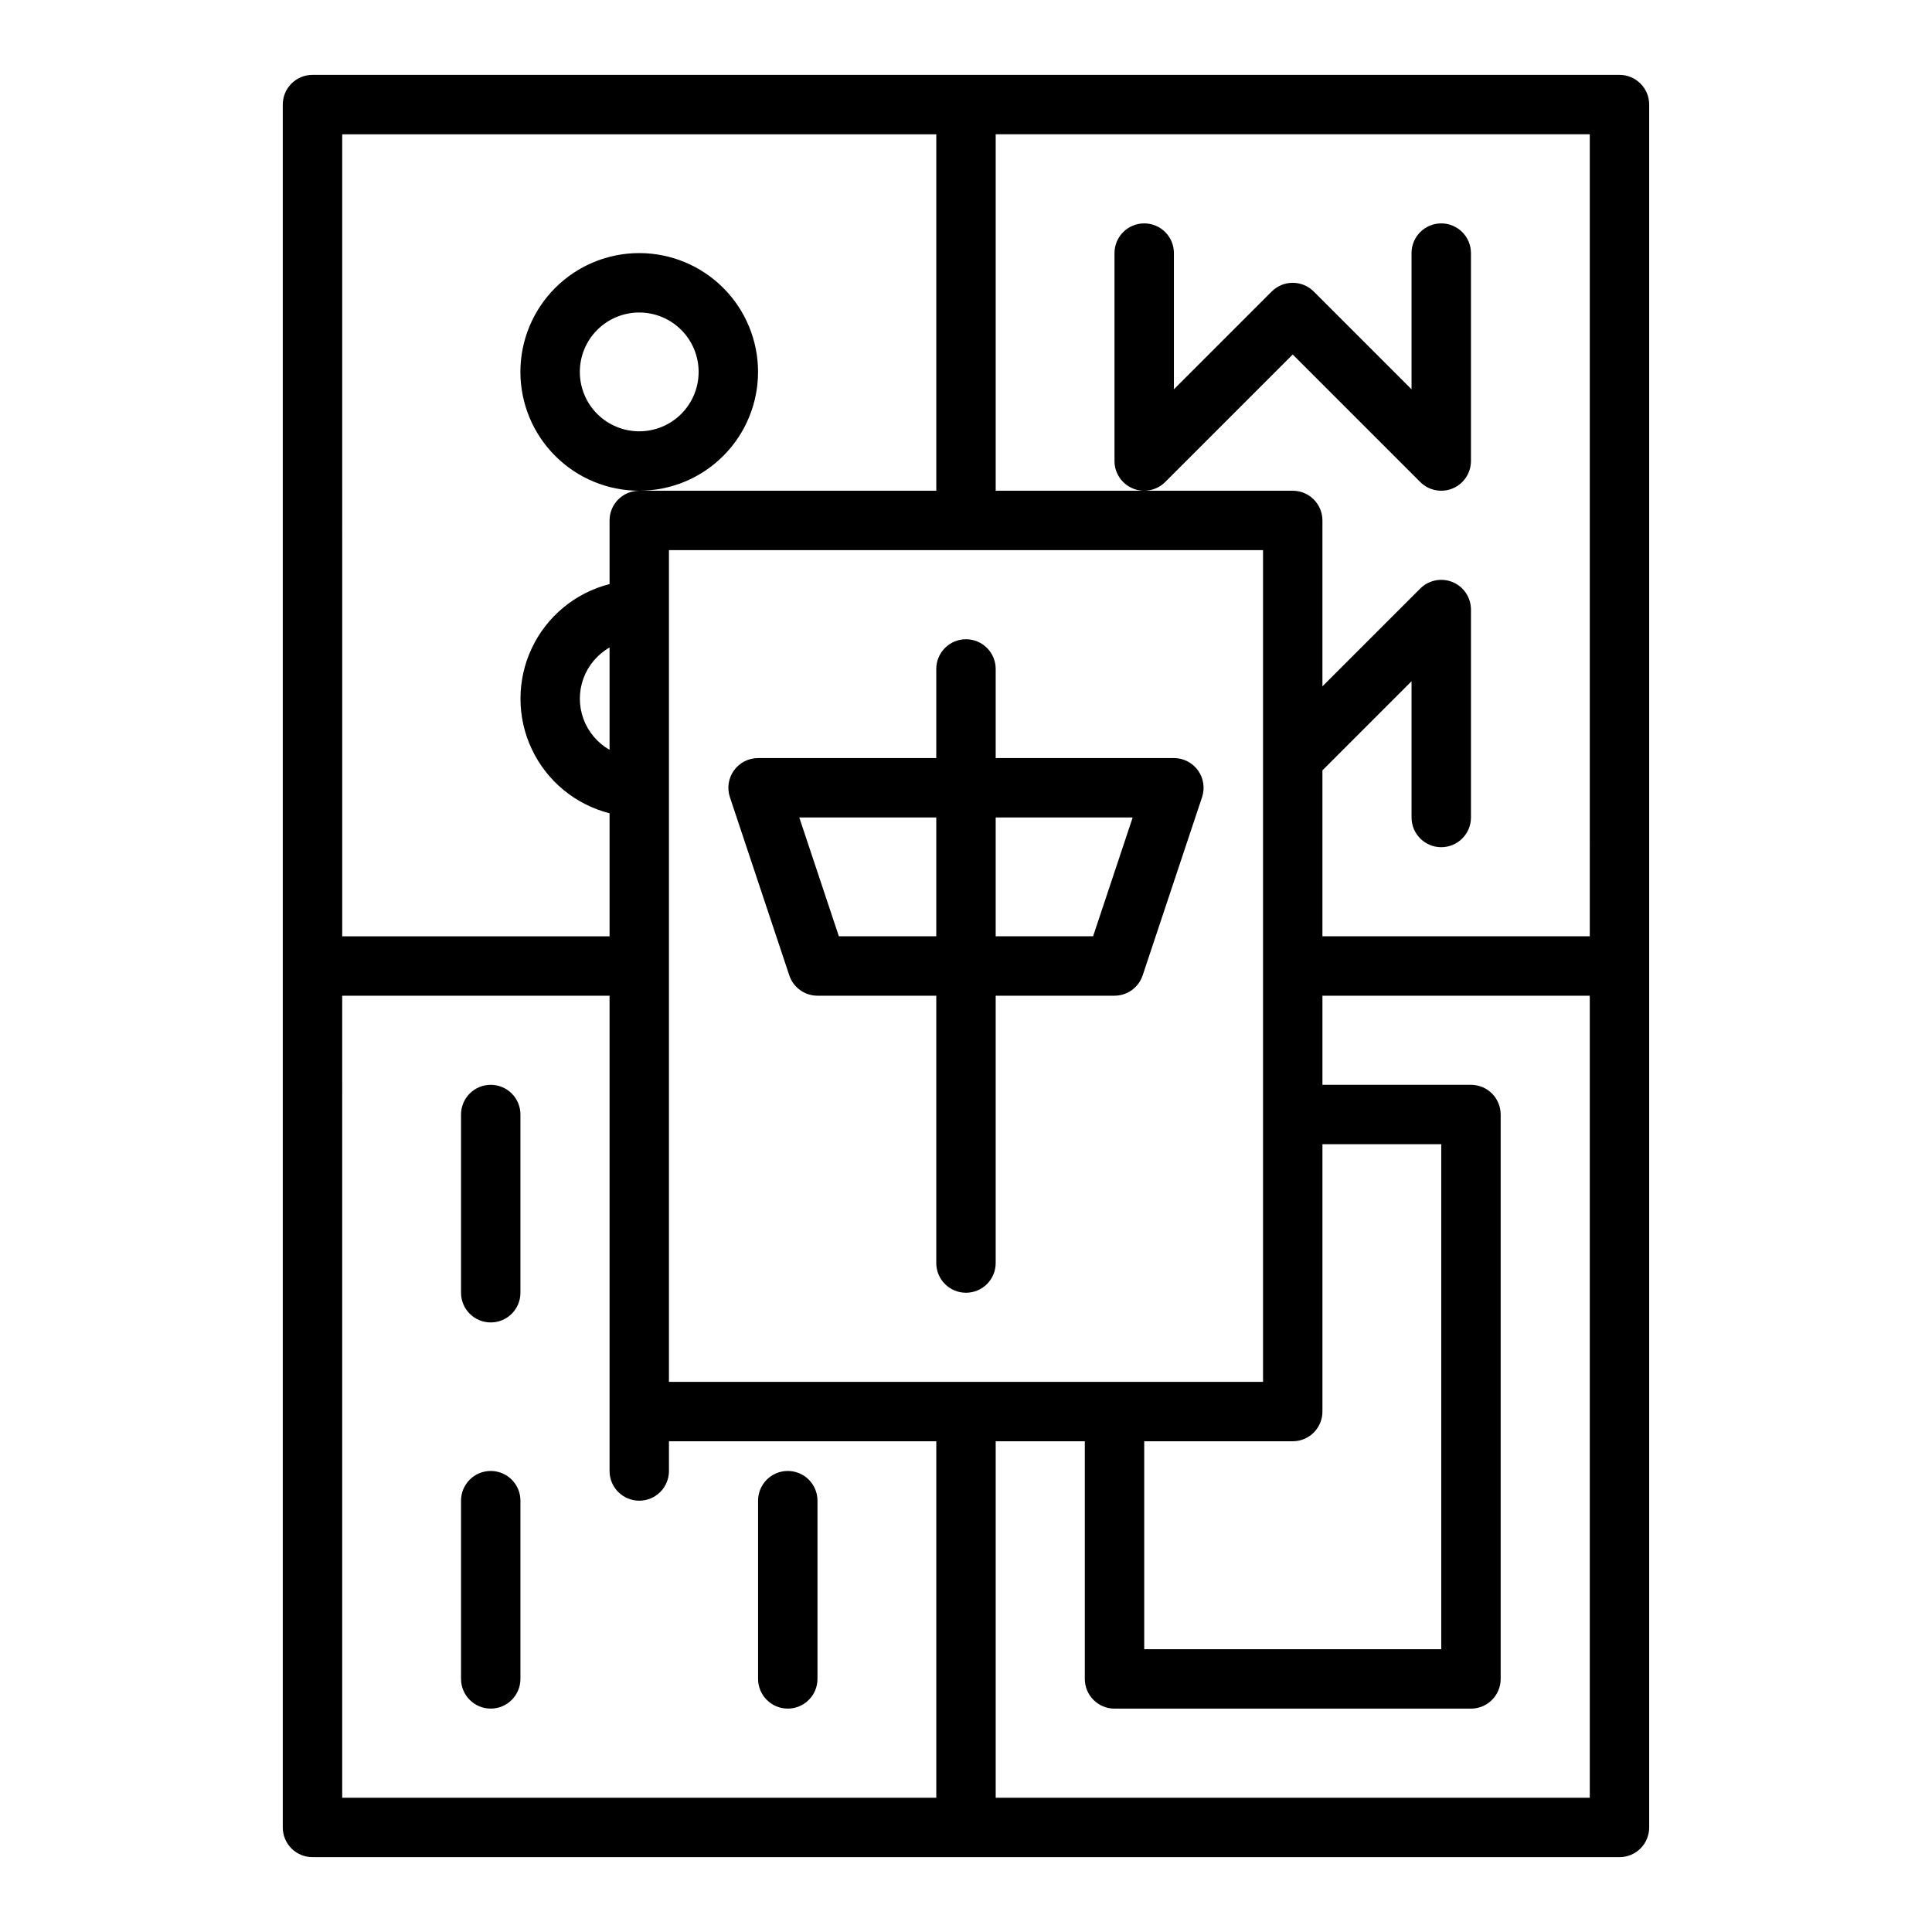
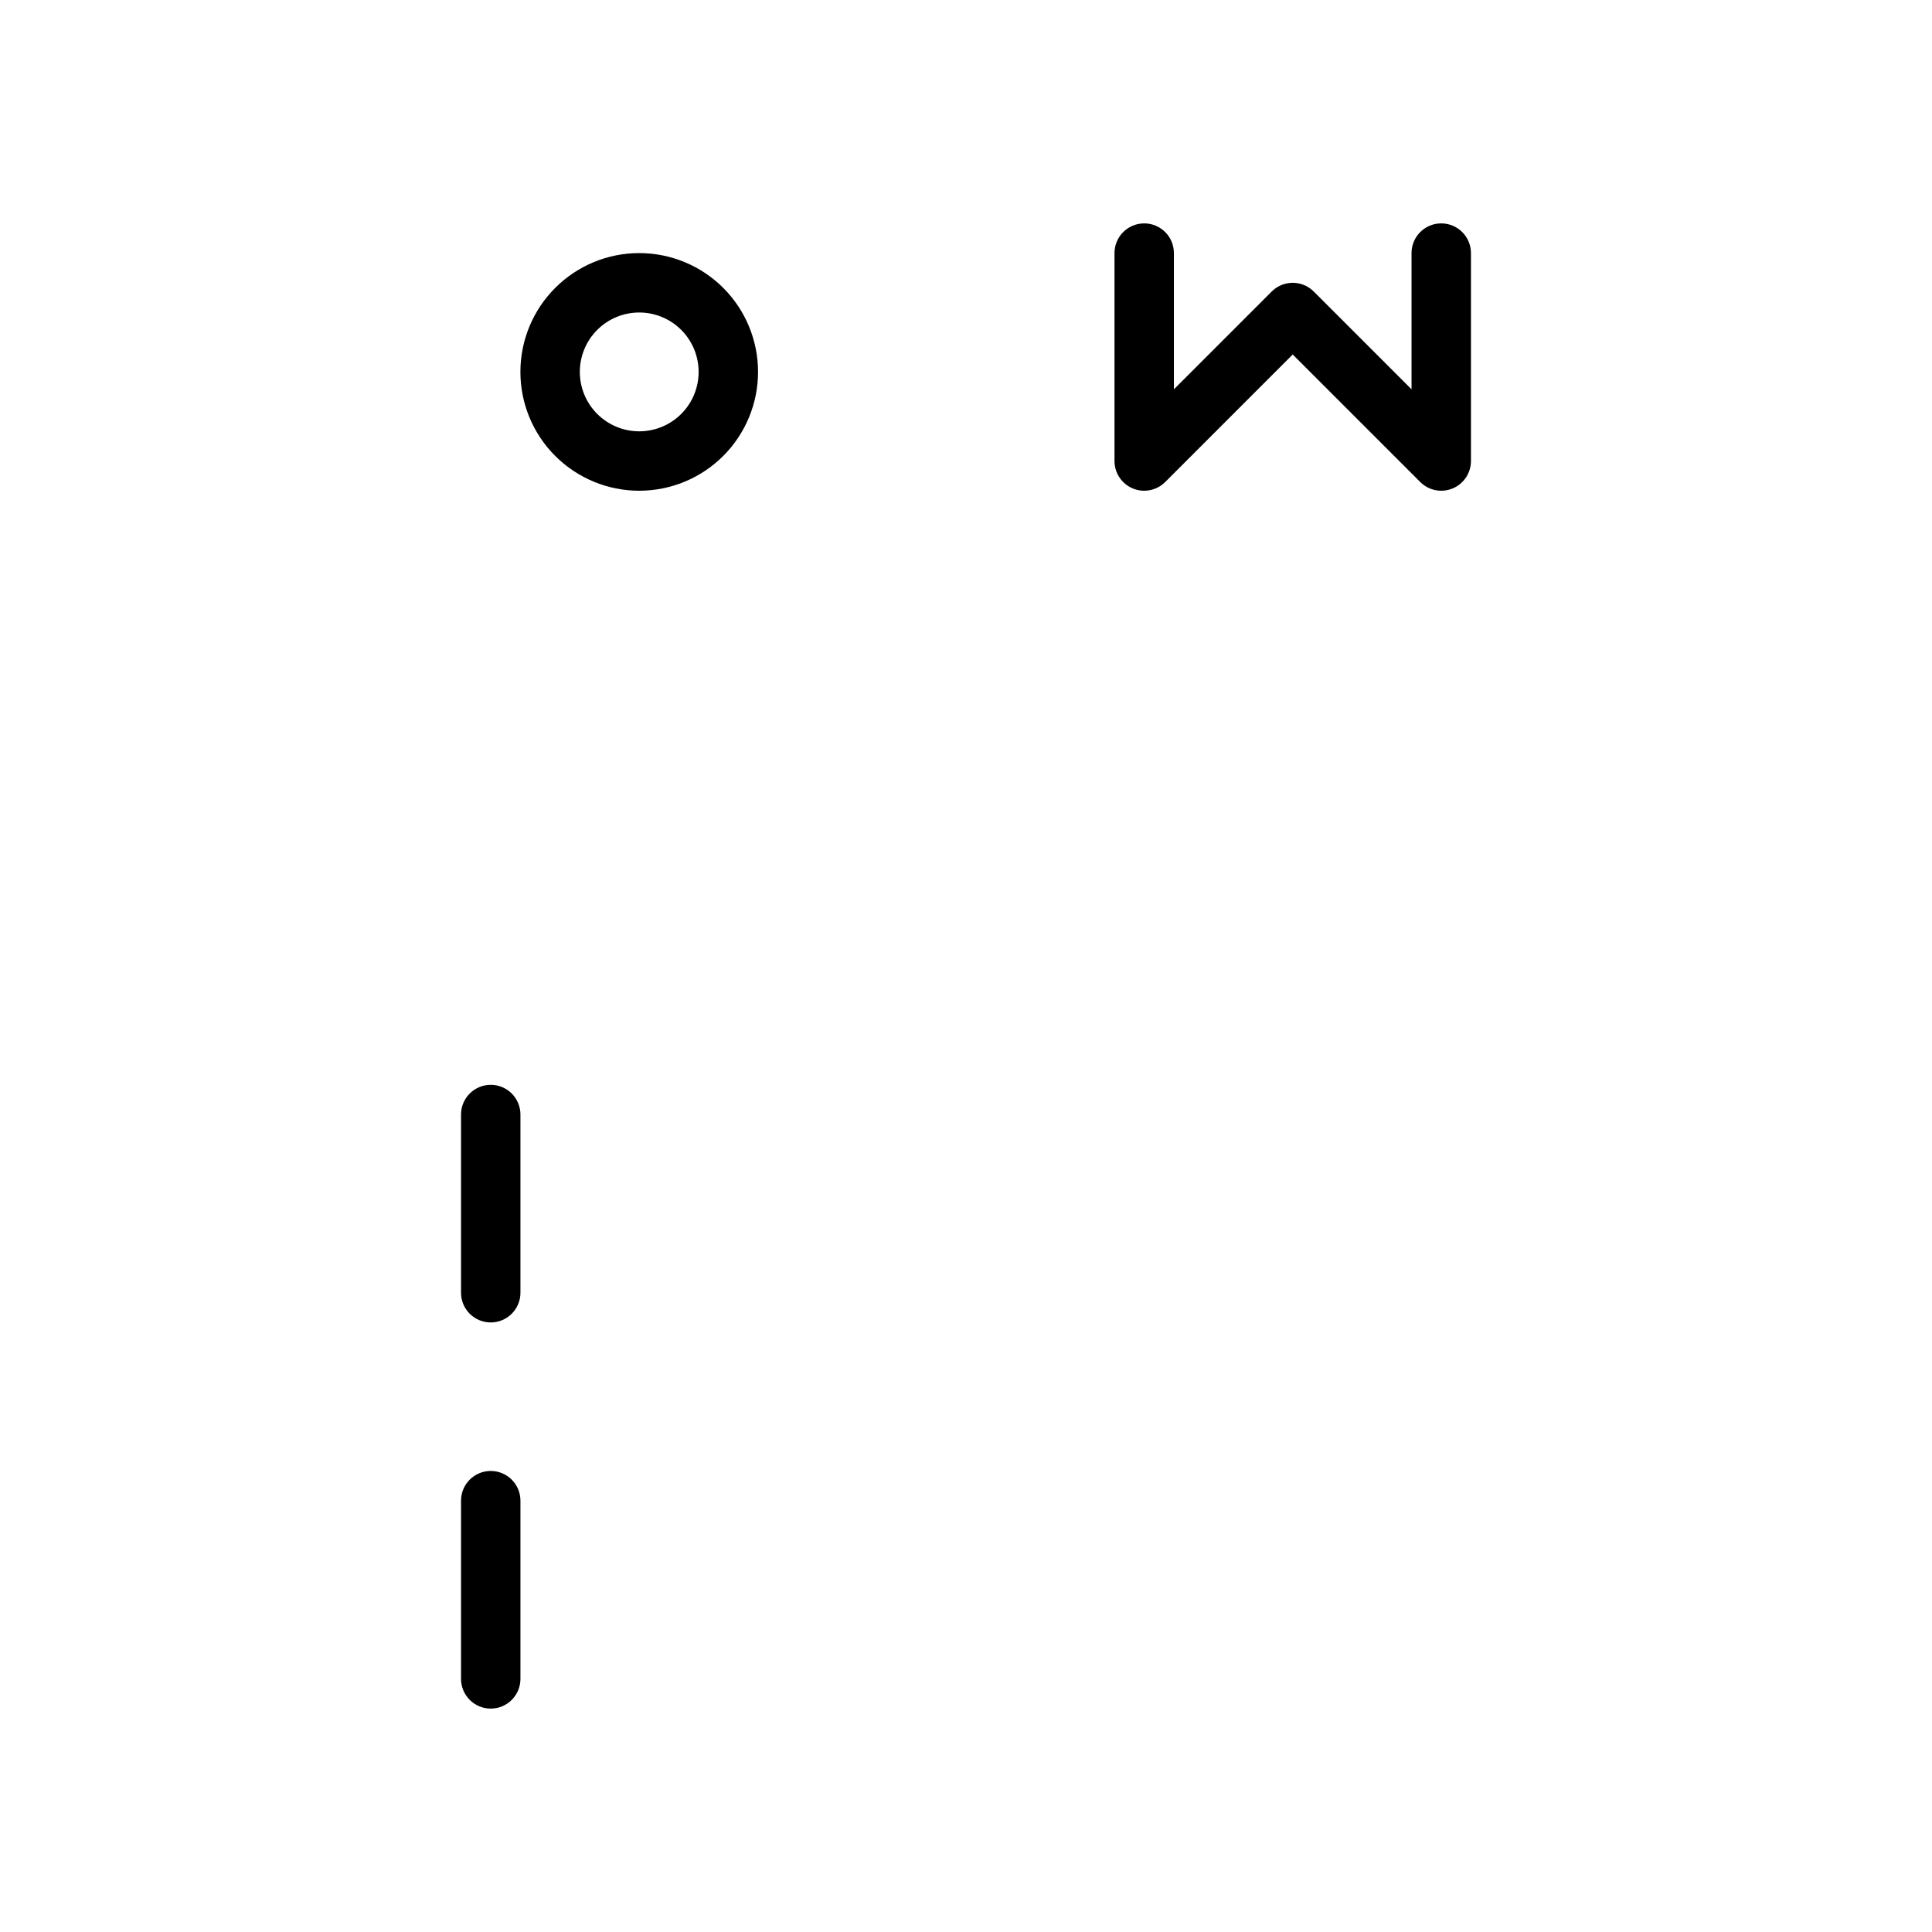
<svg xmlns="http://www.w3.org/2000/svg" fill="#000000" width="800px" height="800px" version="1.1" viewBox="144 144 512 512">
  <g>
-     <path d="m226.81 163.84c-4.348 0-7.871 3.527-7.871 7.875v456.58c0 2.086 0.828 4.09 2.305 5.566 1.477 1.473 3.481 2.305 5.566 2.305h346.37c2.086 0 4.09-0.832 5.566-2.305 1.477-1.477 2.305-3.481 2.305-5.566v-456.58c0-2.09-0.828-4.09-2.305-5.566-1.477-1.477-3.481-2.309-5.566-2.309zm220.42 362.11h39.359c2.09 0 4.09-0.828 5.566-2.305 1.477-1.477 2.305-3.477 2.305-5.566v-70.848h31.488v133.82h-78.719zm31.488-15.742h-157.44v-220.42h157.44zm-173.18-167.5c-3.203-1.828-5.652-4.731-6.922-8.195-1.266-3.461-1.266-7.262 0-10.723 1.27-3.465 3.719-6.367 6.922-8.195zm-70.848-163.12h157.44v94.465h-78.719c-4.348 0-7.871 3.523-7.871 7.871v16.863c-9.066 2.305-16.629 8.543-20.617 17.008-3.988 8.461-3.988 18.262 0 26.723 3.988 8.465 11.551 14.703 20.617 17.008v32.605h-70.848zm0 228.29h70.848v125.95c0 4.348 3.523 7.871 7.871 7.871s7.871-3.523 7.871-7.871v-7.875h70.848v94.465h-157.44zm330.62 212.54h-157.44v-94.465h23.617v62.977c0 2.09 0.828 4.09 2.305 5.566 1.477 1.477 3.477 2.309 5.566 2.309h94.465c2.086 0 4.09-0.832 5.566-2.309 1.477-1.477 2.305-3.477 2.305-5.566v-149.57c0-2.09-0.828-4.09-2.305-5.566-1.477-1.477-3.481-2.305-5.566-2.305h-39.363v-23.617h70.848zm0-228.29h-70.852v-43.973l23.617-23.617v36.102c0 4.348 3.523 7.875 7.871 7.875 4.348 0 7.875-3.527 7.875-7.875v-55.102c-0.004-3.184-1.922-6.055-4.859-7.273-2.941-1.219-6.328-0.543-8.578 1.707l-25.926 25.922v-43.973c0-2.086-0.828-4.09-2.305-5.566-1.477-1.477-3.477-2.305-5.566-2.305h-78.719v-94.465h157.44z" />
    <path d="m344.89 242.56c0-8.352-3.316-16.359-9.223-22.266s-13.914-9.223-22.266-9.223-16.359 3.316-22.266 9.223-9.223 13.914-9.223 22.266c0 8.352 3.316 16.359 9.223 22.266s13.914 9.223 22.266 9.223 16.359-3.316 22.266-9.223 9.223-13.914 9.223-22.266zm-31.488 15.742c-4.176 0-8.18-1.656-11.133-4.609-2.953-2.953-4.609-6.957-4.609-11.133 0-4.176 1.656-8.18 4.609-11.133 2.953-2.953 6.957-4.613 11.133-4.613s8.18 1.66 11.133 4.613c2.953 2.953 4.609 6.957 4.609 11.133 0 4.176-1.656 8.18-4.609 11.133-2.953 2.953-6.957 4.609-11.133 4.609z" />
    <path d="m274.05 533.82c-4.348 0-7.871 3.523-7.871 7.871v47.23c0 4.348 3.523 7.875 7.871 7.875s7.871-3.527 7.871-7.875v-47.23c0-2.09-0.828-4.09-2.305-5.566-1.477-1.477-3.481-2.305-5.566-2.305z" />
-     <path d="m352.77 533.82c-4.348 0-7.871 3.523-7.871 7.871v47.23c0 4.348 3.523 7.875 7.871 7.875s7.871-3.527 7.871-7.875v-47.23c0-2.09-0.828-4.09-2.305-5.566-1.477-1.477-3.477-2.305-5.566-2.305z" />
    <path d="m274.05 431.49c-4.348 0-7.871 3.523-7.871 7.871v47.23c0 4.348 3.523 7.871 7.871 7.871s7.871-3.523 7.871-7.871v-47.23c0-2.09-0.828-4.09-2.305-5.566-1.477-1.477-3.481-2.305-5.566-2.305z" />
-     <path d="m392.12 321.28v23.617h-47.23c-2.527 0-4.902 1.219-6.383 3.269-1.477 2.055-1.879 4.691-1.078 7.09l15.742 47.23c1.07 3.215 4.074 5.383 7.461 5.387h31.488v70.848c0 4.348 3.527 7.871 7.875 7.871s7.871-3.523 7.871-7.871v-70.848h31.488c3.387-0.004 6.391-2.172 7.461-5.387l15.742-47.23h0.004c0.797-2.398 0.395-5.035-1.082-7.09-1.48-2.051-3.852-3.269-6.383-3.269h-47.23v-23.617c0-4.348-3.523-7.871-7.871-7.871s-7.875 3.523-7.875 7.871zm-25.812 70.848-10.492-31.488h36.305v31.488zm77.863-31.488-10.492 31.488h-25.812v-31.488z" />
    <path d="m444.21 273.45c2.941 1.219 6.328 0.543 8.582-1.711l33.793-33.793 33.793 33.793h0.004c2.25 2.254 5.637 2.926 8.578 1.707 2.938-1.219 4.856-4.086 4.859-7.269v-55.105c0-4.348-3.527-7.871-7.875-7.871-4.348 0-7.871 3.523-7.871 7.871v36.102l-25.922-25.922c-3.074-3.074-8.059-3.074-11.133 0l-25.922 25.922v-36.102c0-4.348-3.523-7.871-7.871-7.871-4.348 0-7.871 3.523-7.871 7.871v55.105c0 3.184 1.914 6.051 4.856 7.273z" />
  </g>
</svg>